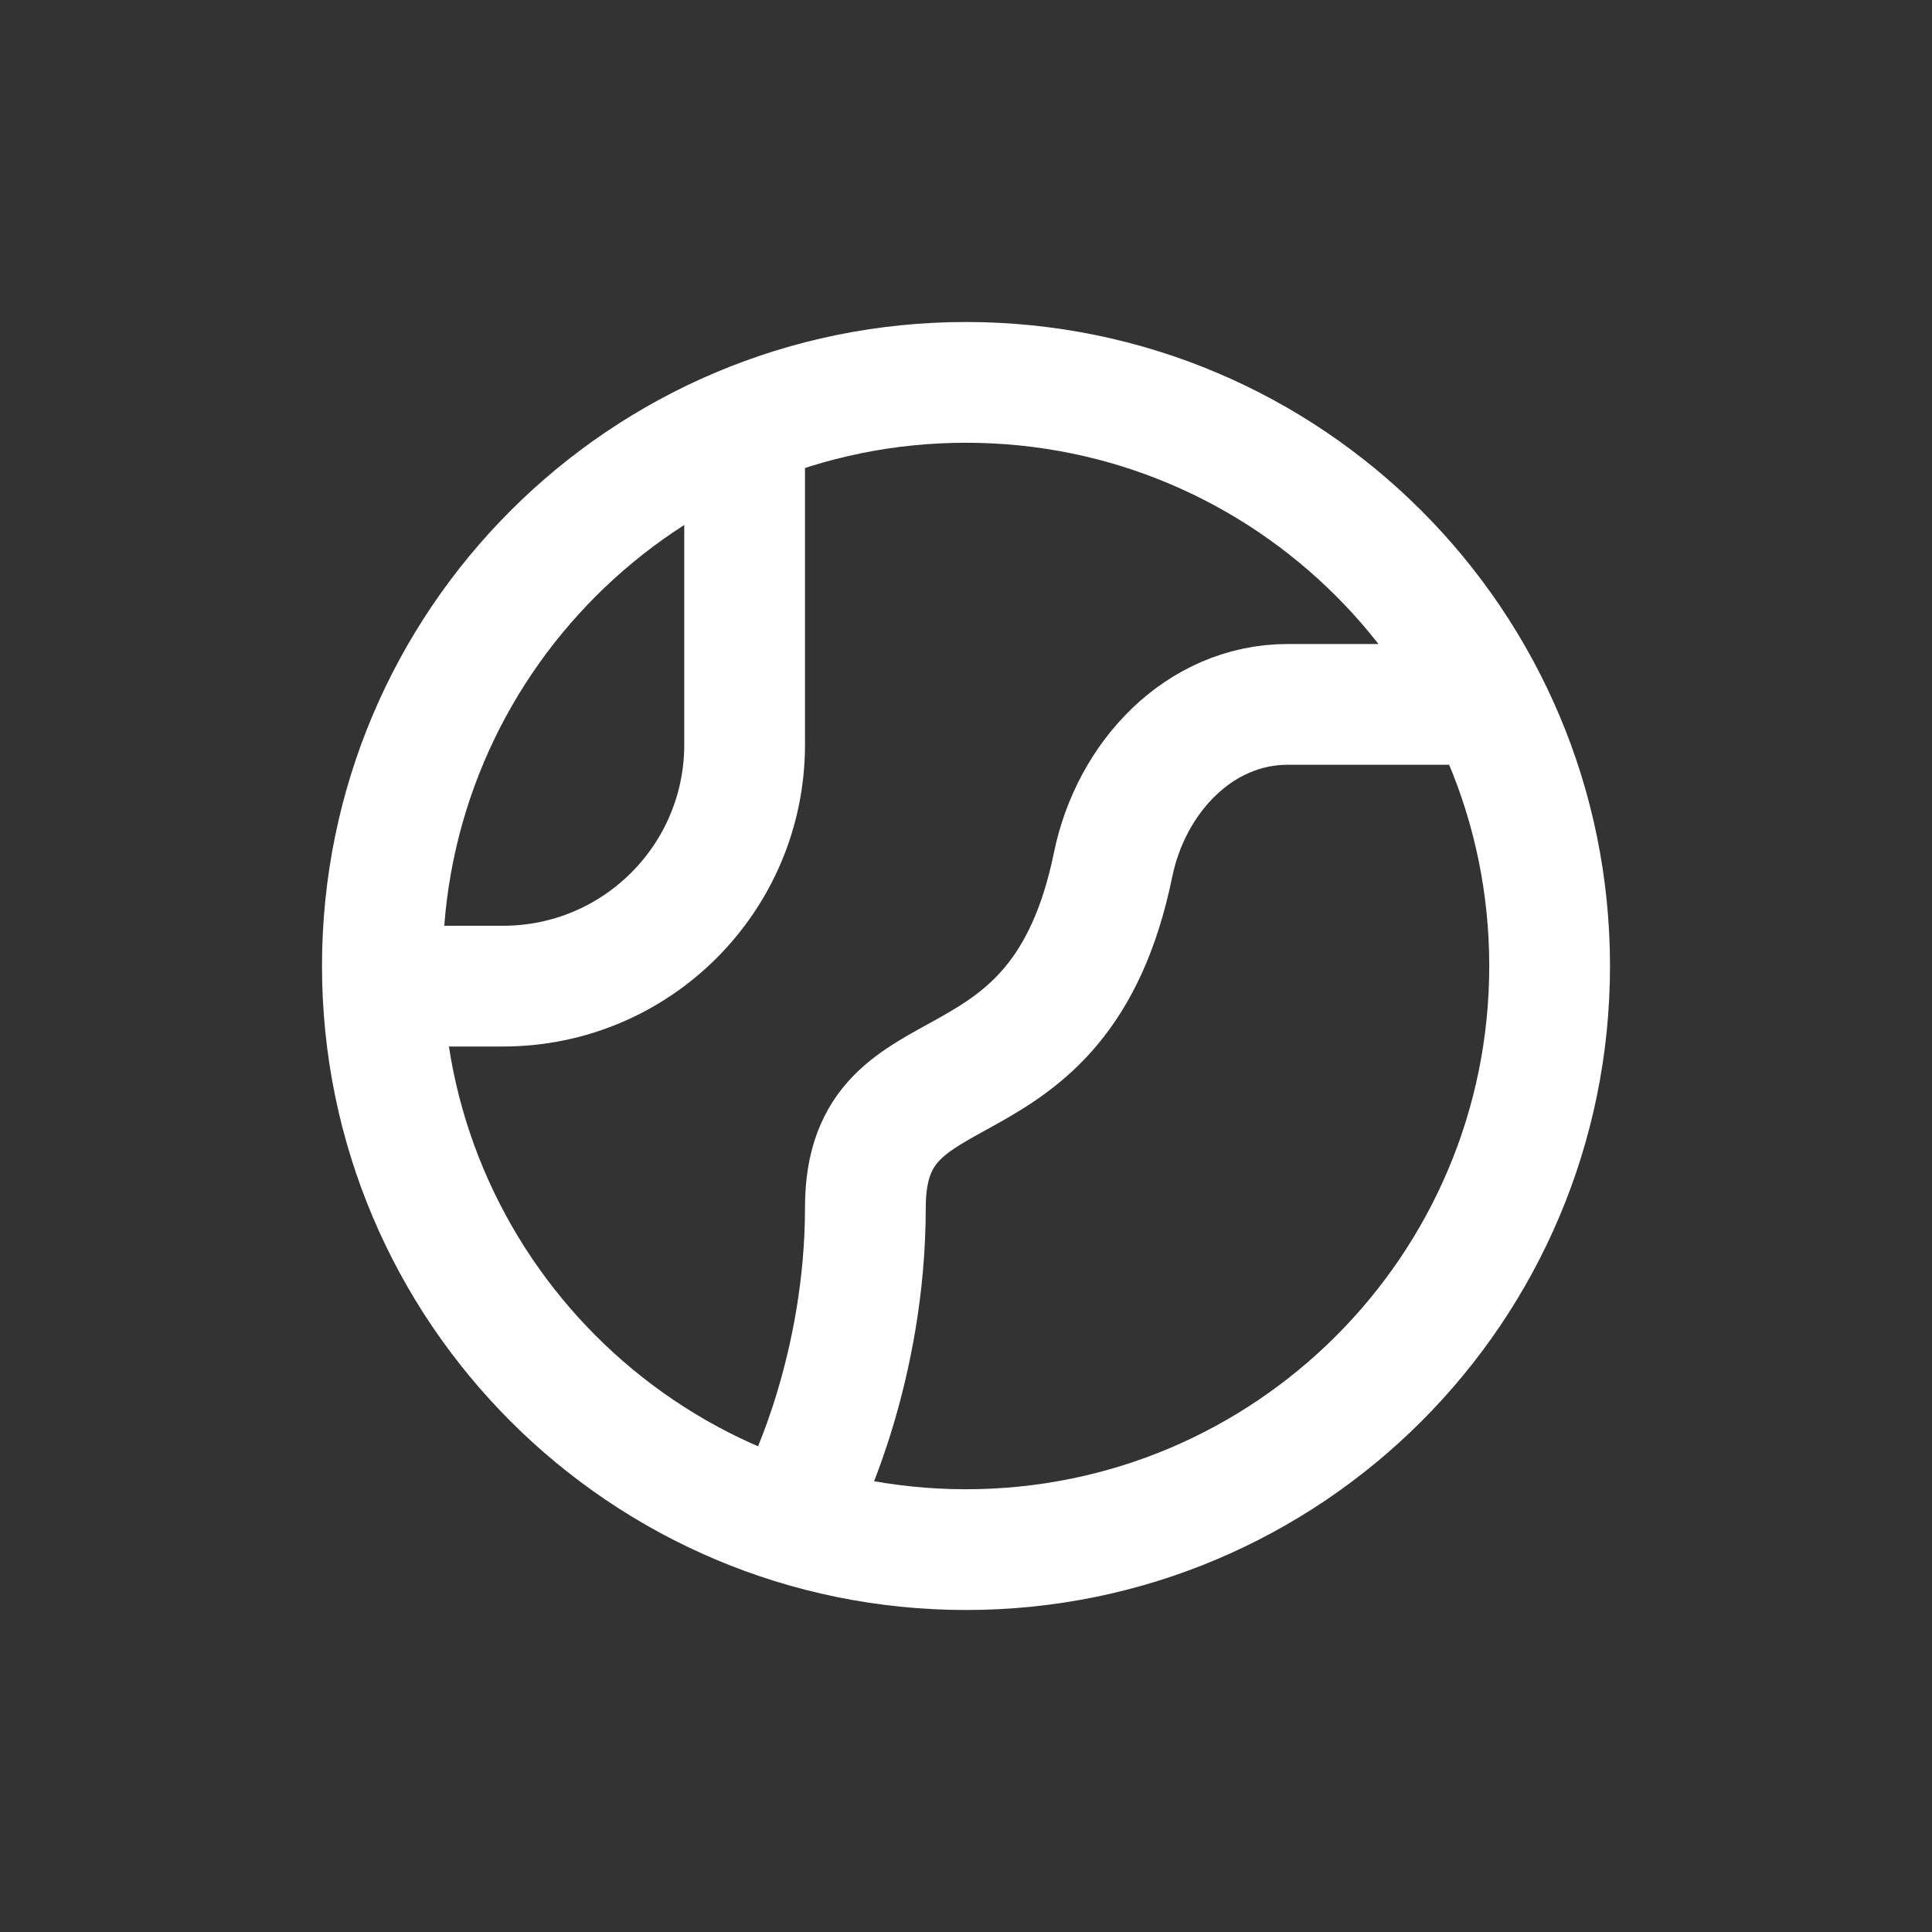
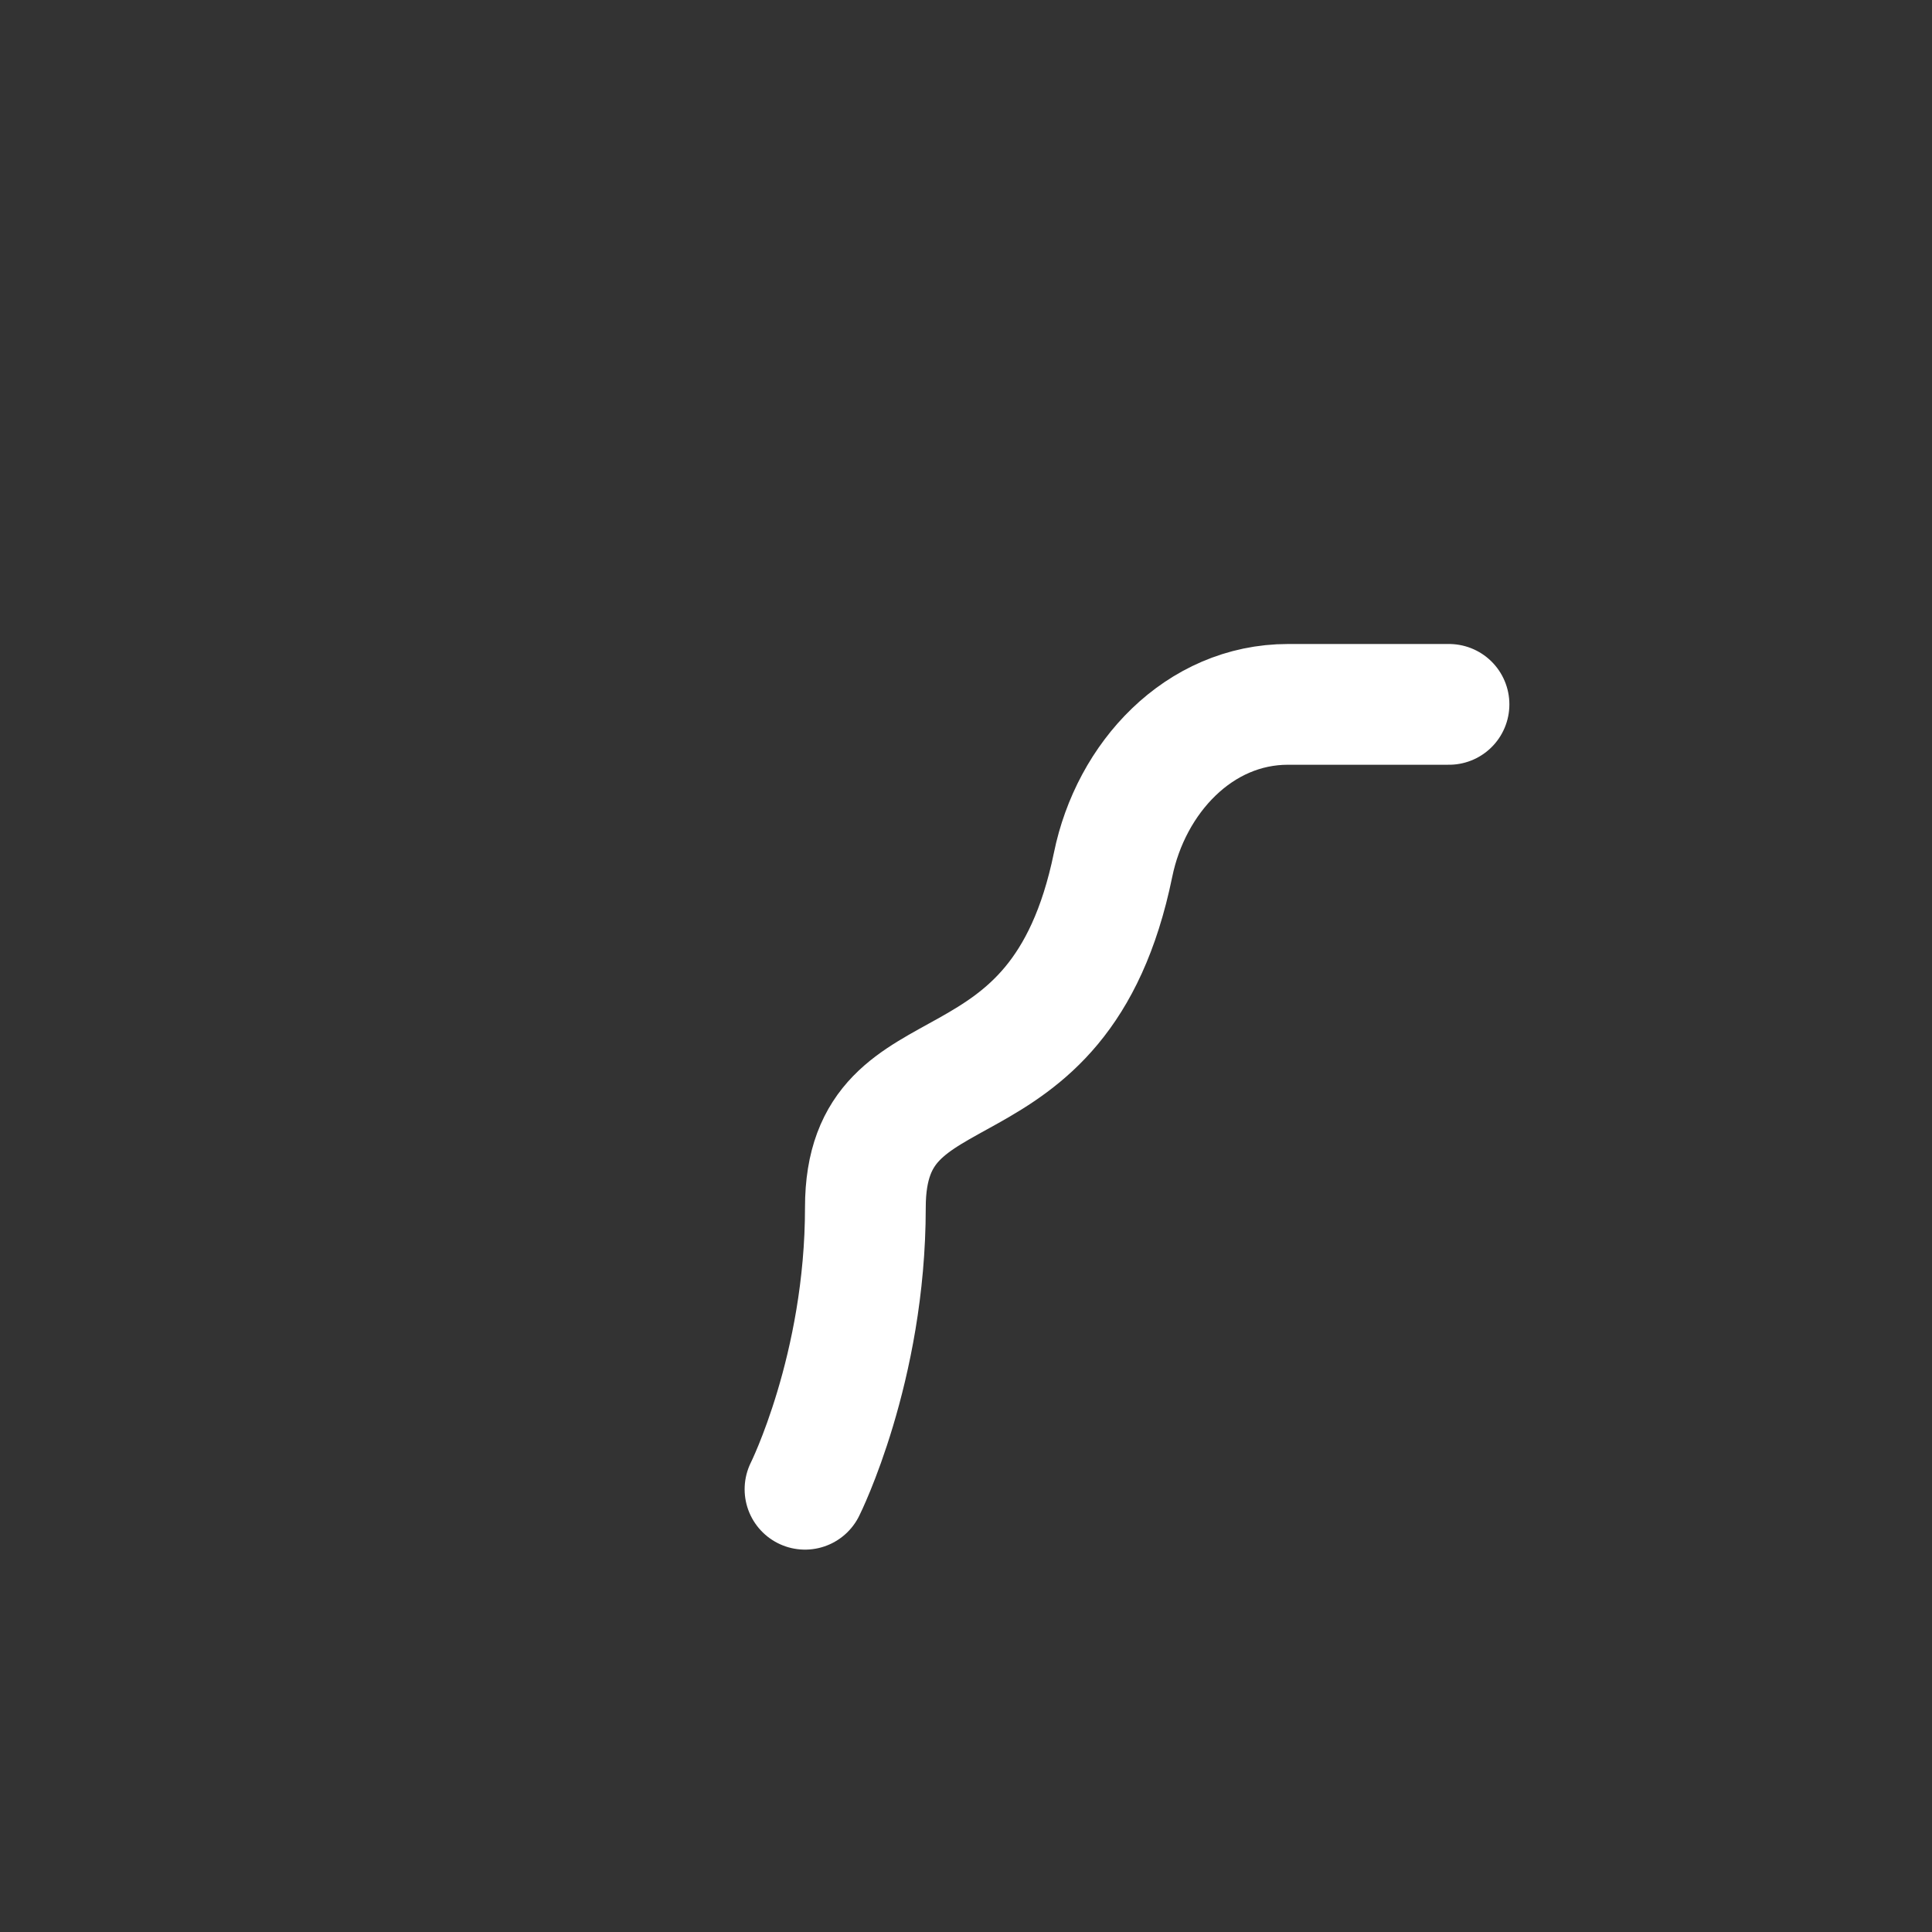
<svg xmlns="http://www.w3.org/2000/svg" width="24" height="24" viewBox="0 0 24 24" fill="none">
  <rect x="0" y="0" width="24" height="24" fill="#333333" stroke="none" />
-   <path d="M19.25 12C19.25 16.004 16.004 19.25 12 19.25C7.996 19.25 4.75 16.004 4.75 12C4.75 7.996 7.996 4.75 12 4.75C16.004 4.75 19.25 7.996 19.25 12Z" stroke="white" stroke-width="1.5" stroke-linecap="round" stroke-linejoin="round" />
-   <path d="M9.25 5.5V9.25C9.25 10.907 7.907 12.25 6.25 12.25H5" stroke="white" stroke-width="1.5" stroke-linecap="round" stroke-linejoin="round" />
  <path d="M10 18.5C10 18.5 10.75 17 10.75 15C10.75 12.85 13.153 14.028 13.827 10.743C14.048 9.661 14.895 8.75 16 8.75H18" stroke="white" stroke-width="1.5" stroke-linecap="round" stroke-linejoin="round" />
</svg>